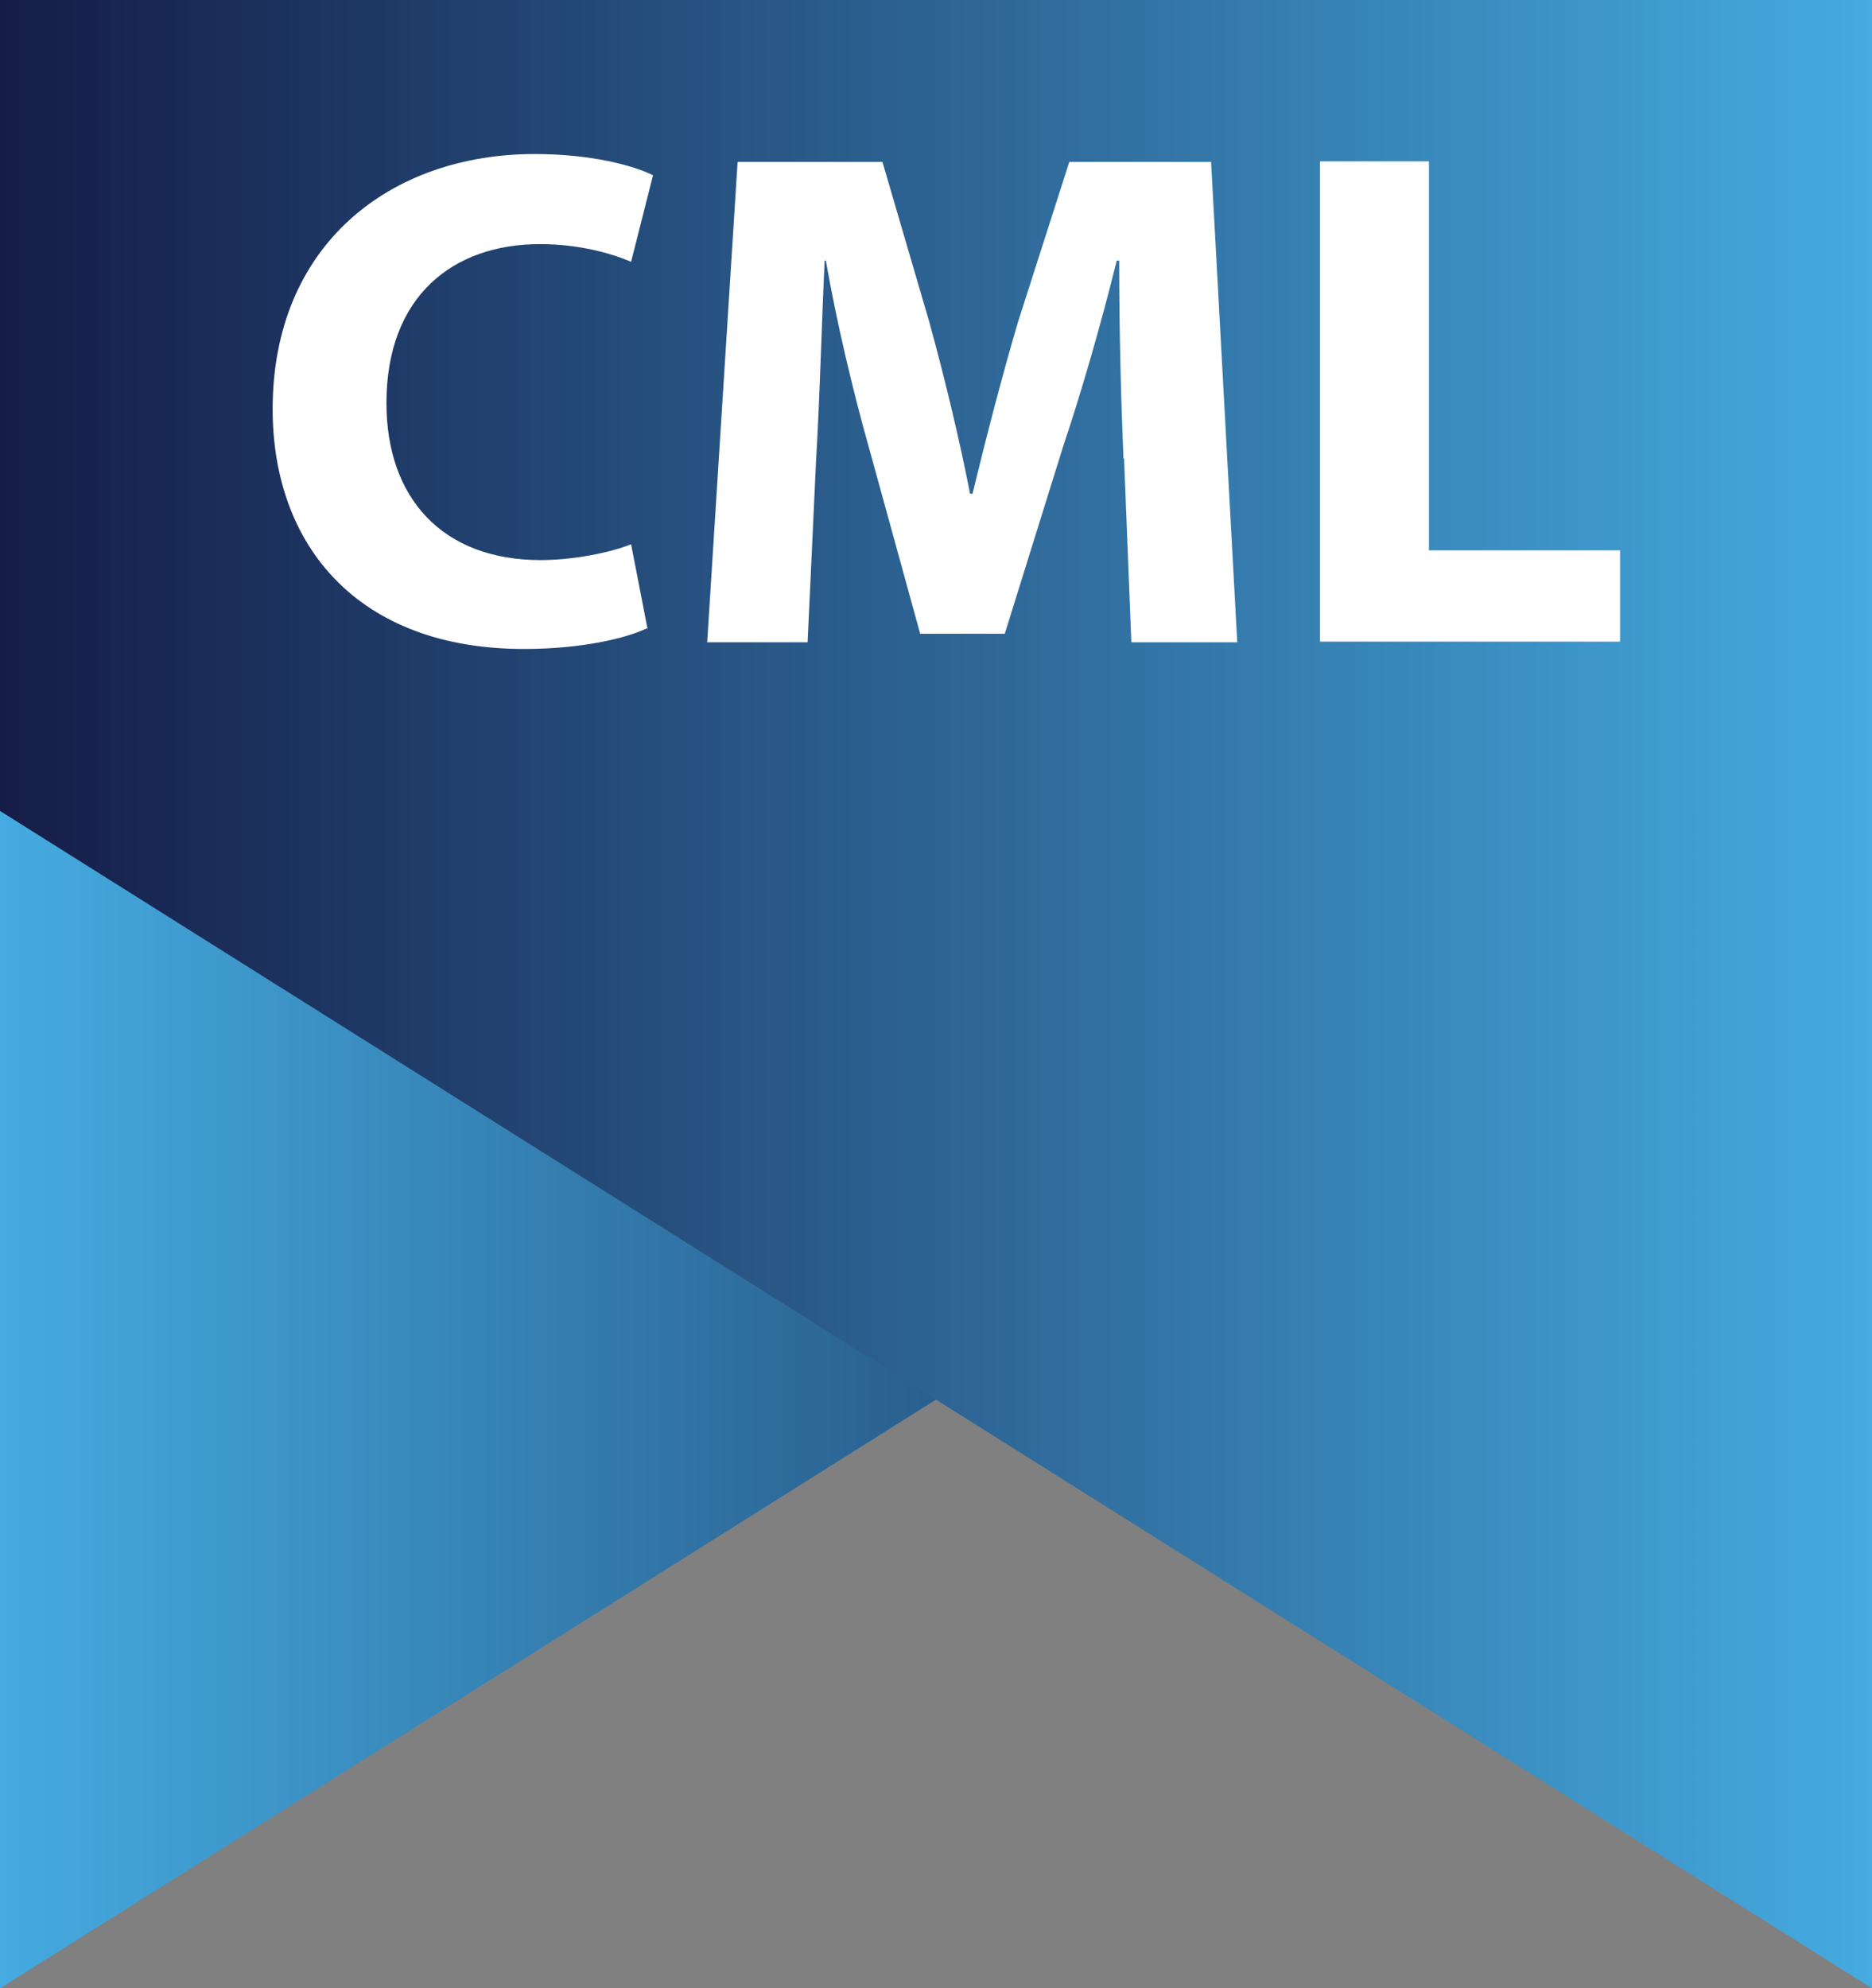
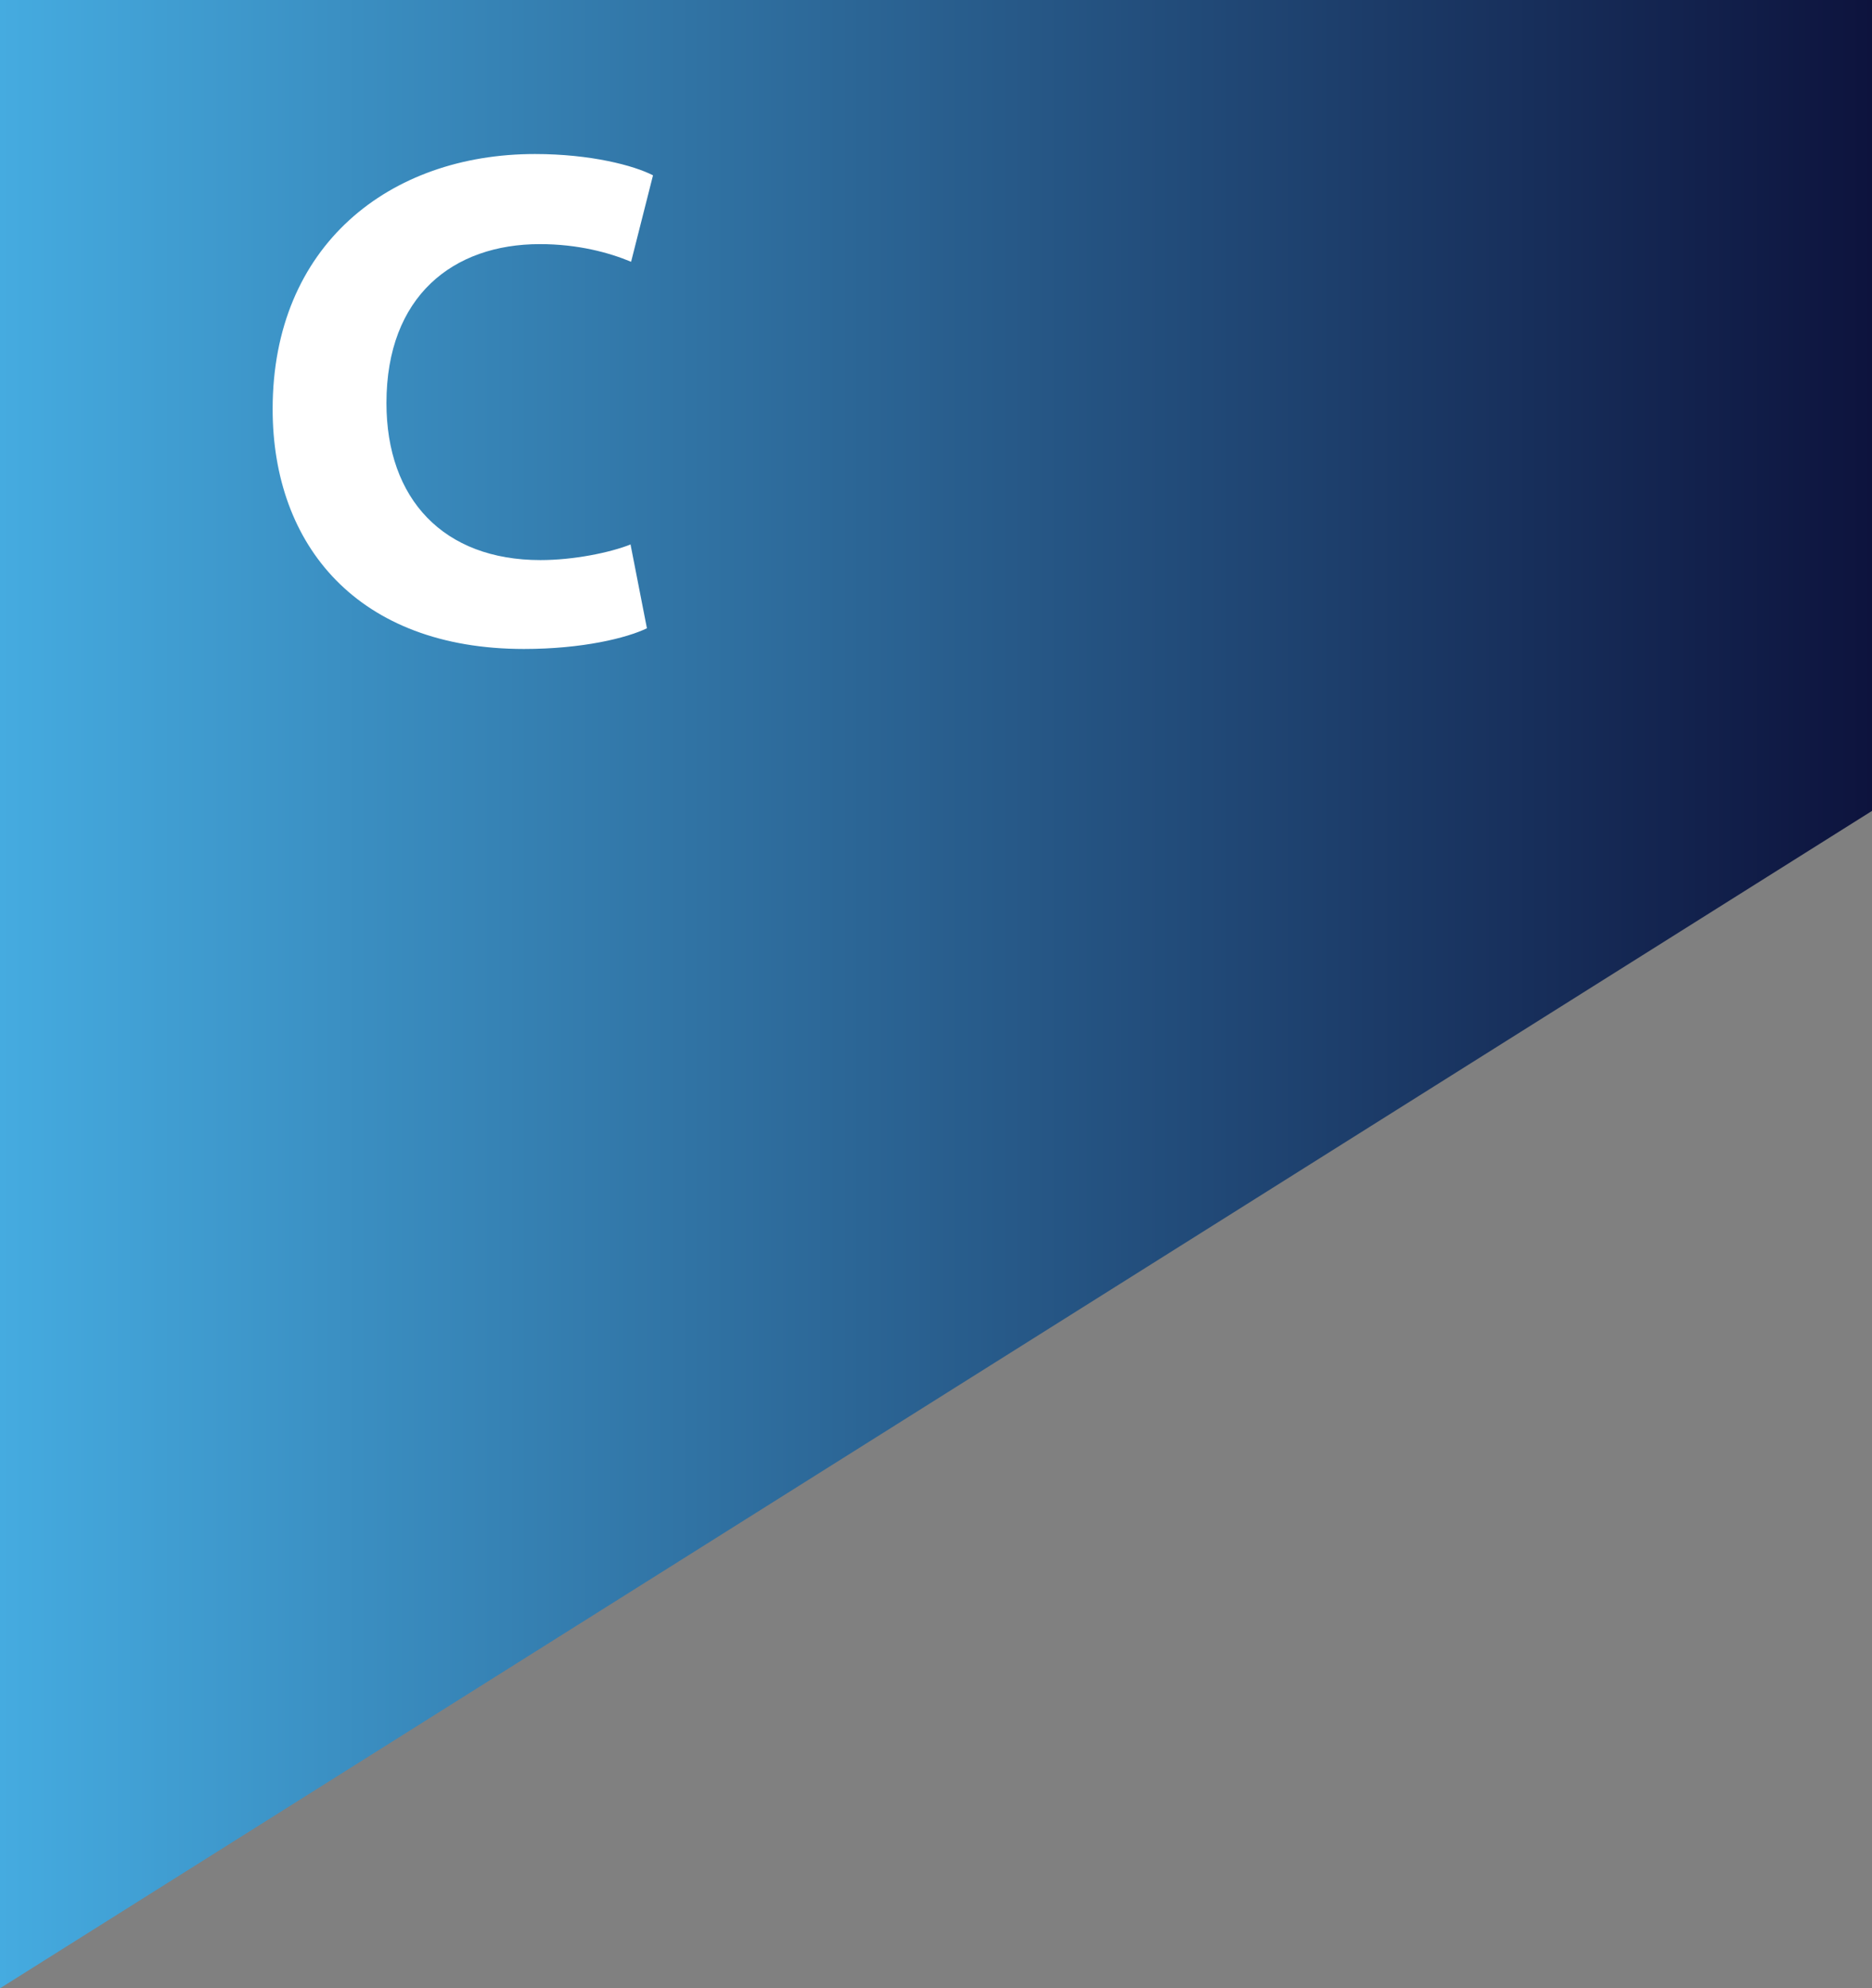
<svg xmlns="http://www.w3.org/2000/svg" id="Layer_1" data-name="Layer 1" viewBox="0 0 30.76 32.66">
  <rect x="0" y="0" width="30.76" height="32.66" fill="#808080" stroke="none" />
  <defs>
    <style>
      .cls-1 {
        fill: url(#linear-gradient);
      }

      .cls-1, .cls-2 {
        fill-rule: evenodd;
      }

      .cls-1, .cls-2, .cls-3 {
        stroke-width: 0px;
      }

      .cls-2 {
        fill: url(#linear-gradient-2);
      }

      .cls-4 {
        isolation: isolate;
      }

      .cls-3 {
        fill: #fff;
      }
    </style>
    <linearGradient id="linear-gradient" x1="-3062.94" y1="750.33" x2="-3032.18" y2="750.33" gradientTransform="translate(-3032.18 -734) rotate(-180) scale(1 -1)" gradientUnits="userSpaceOnUse">
      <stop offset="0" stop-color="#0d133d" />
      <stop offset="1" stop-color="#45abe0" />
    </linearGradient>
    <linearGradient id="linear-gradient-2" x1="0" y1="750.33" x2="30.76" y2="750.33" gradientTransform="translate(0 -734)" gradientUnits="userSpaceOnUse">
      <stop offset="0" stop-color="#151c47" />
      <stop offset="1" stop-color="#45abe0" />
    </linearGradient>
  </defs>
  <polygon class="cls-1" points="0 32.66 30.76 13.32 30.76 0 0 0 0 32.66" />
-   <polygon class="cls-2" points="30.76 32.66 0 13.32 0 0 30.76 0 30.76 32.66" />
  <g class="cls-4">
    <g class="cls-4">
-       <path class="cls-3" d="M10.63,10.32c-.33.16-1.06.34-2.02.34-2.73,0-4.13-1.7-4.13-3.94,0-2.69,1.92-4.19,4.31-4.19.92,0,1.63.19,1.94.35l-.36,1.42c-.36-.15-.87-.29-1.5-.29-1.42,0-2.52.85-2.52,2.61,0,1.58.94,2.58,2.53,2.58.54,0,1.14-.12,1.49-.26l.27,1.39h-.01Z" />
-       <path class="cls-3" d="M18.46,7.52c-.04-.95-.07-2.09-.07-3.24h-.04c-.25,1.01-.57,2.13-.88,3.05l-.96,3.08h-1.39l-.84-3.05c-.26-.92-.53-2.05-.71-3.08h-.02c-.05,1.07-.08,2.28-.14,3.27l-.14,3h-1.65l.5-7.89h2.38l.77,2.63c.25.91.49,1.9.67,2.82h.04c.22-.91.49-1.95.75-2.83l.84-2.62h2.33l.43,7.89h-1.74l-.12-3.02h-.01Z" />
-       <path class="cls-3" d="M21.69,2.65h1.79v6.39h3.14v1.5h-4.93s0-7.89,0-7.89Z" />
+       <path class="cls-3" d="M10.63,10.32c-.33.16-1.06.34-2.02.34-2.73,0-4.13-1.7-4.13-3.94,0-2.69,1.92-4.19,4.31-4.19.92,0,1.63.19,1.94.35l-.36,1.42c-.36-.15-.87-.29-1.5-.29-1.42,0-2.52.85-2.52,2.61,0,1.58.94,2.58,2.53,2.58.54,0,1.14-.12,1.49-.26h-.01Z" />
    </g>
  </g>
</svg>